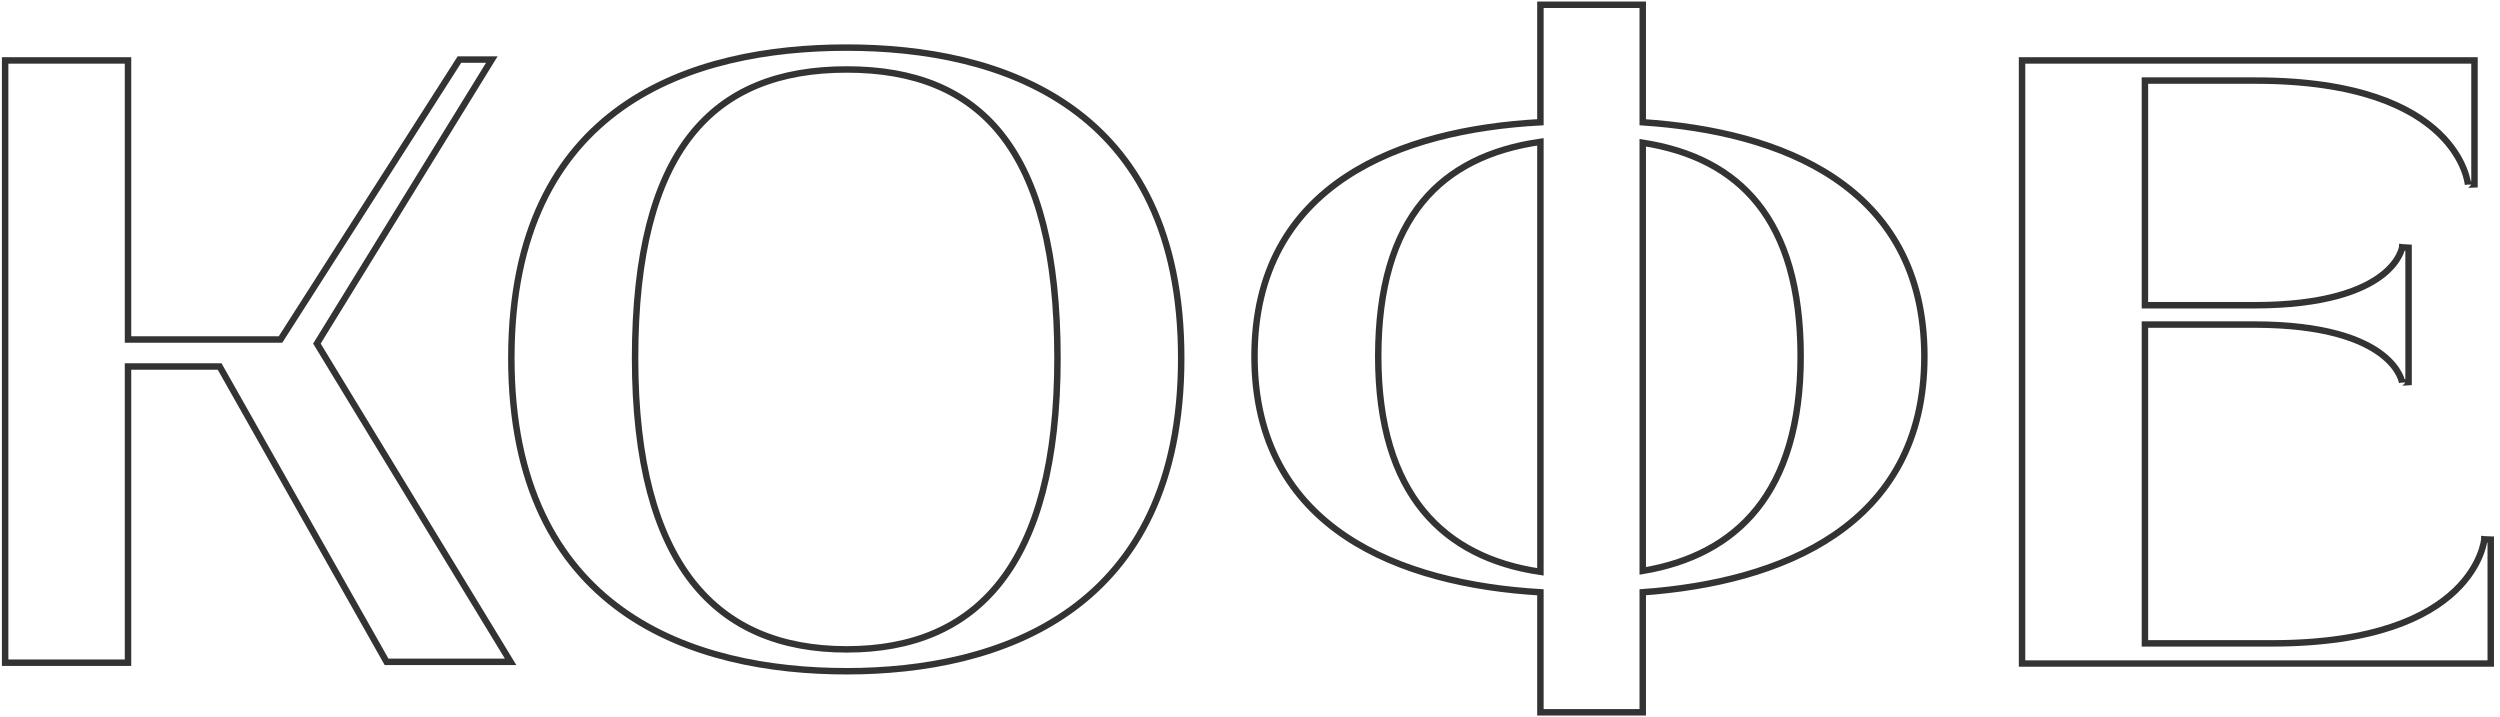
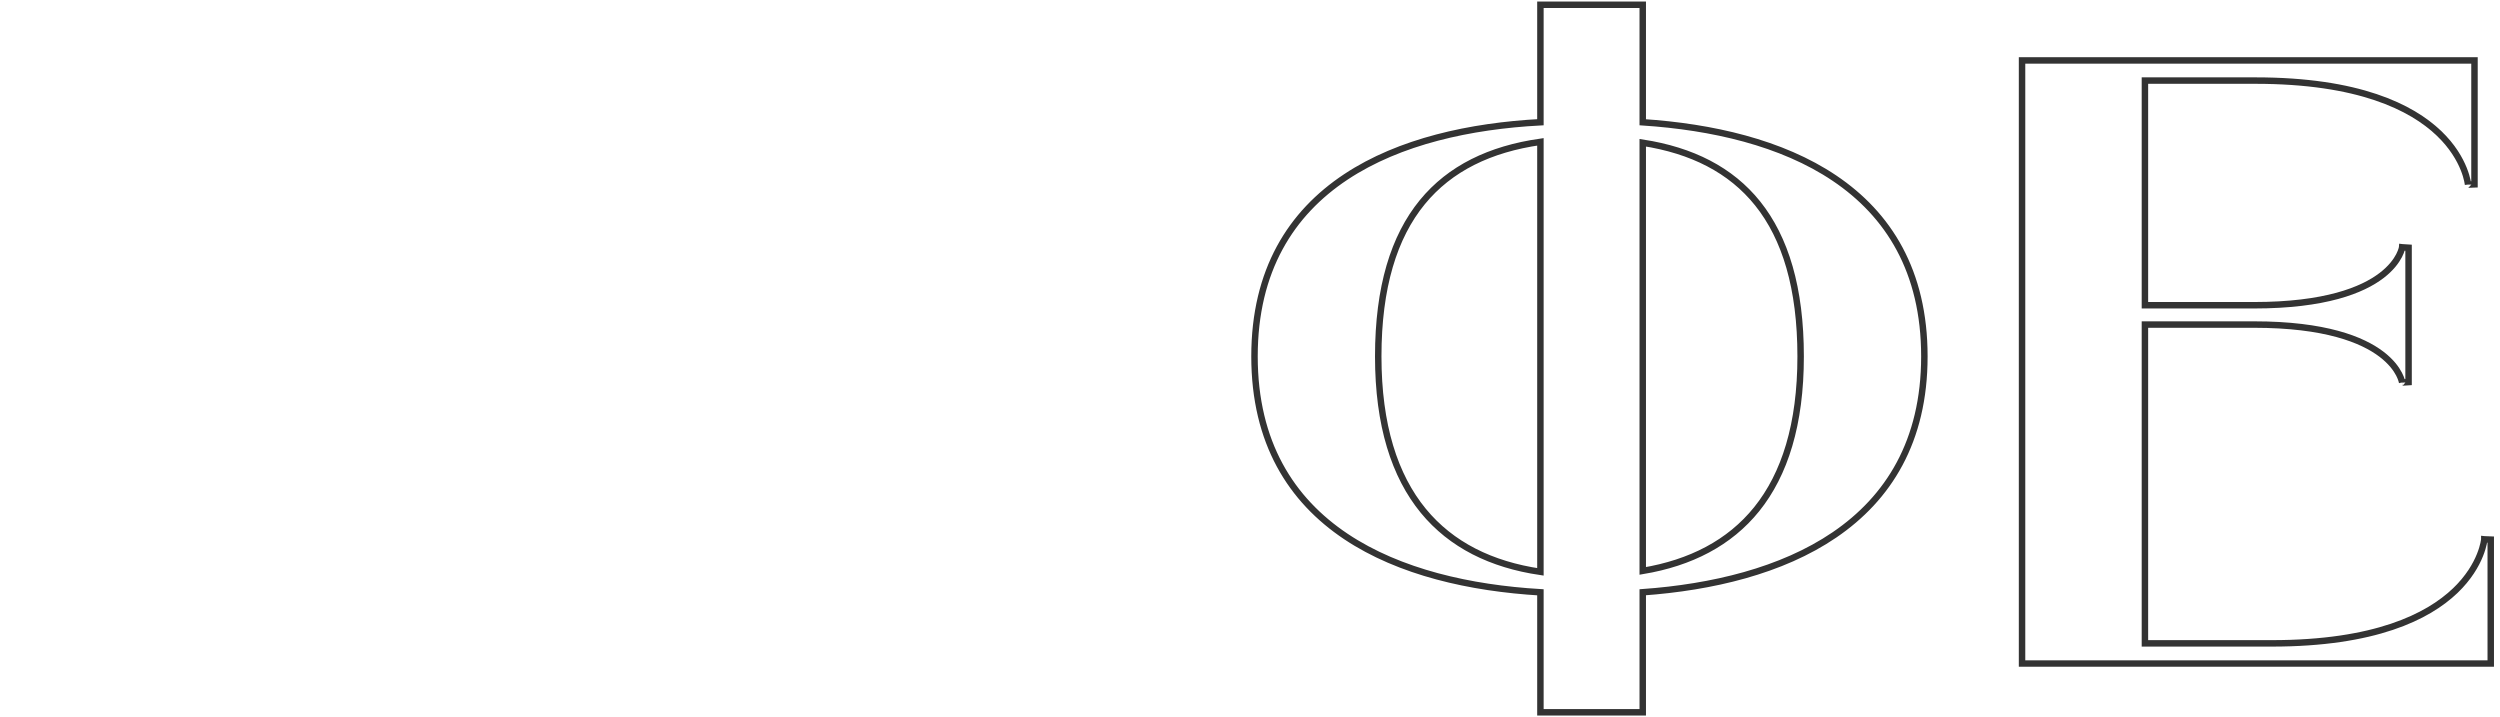
<svg xmlns="http://www.w3.org/2000/svg" width="387" height="111" viewBox="0 0 387 111" fill="none">
  <path d="M385.568 83.531L384.581 83.491C384.57 83.49 384.57 83.49 384.57 83.49L384.57 83.491L384.569 83.495L384.567 83.523C384.564 83.549 384.559 83.59 384.551 83.645C384.535 83.755 384.507 83.922 384.46 84.136C384.367 84.564 384.197 85.184 383.896 85.932C383.295 87.427 382.165 89.435 380.052 91.451C375.833 95.477 367.625 99.594 351.676 99.594H332.034V50.241H348.893C359.96 50.241 365.702 52.58 368.665 54.842C370.145 55.972 370.943 57.091 371.37 57.91C371.584 58.32 371.705 58.657 371.773 58.886C371.807 59.001 371.827 59.088 371.839 59.144C371.844 59.172 371.848 59.192 371.85 59.203L371.851 59.213C371.851 59.213 371.851 59.212 371.861 59.211L372.847 59.149V38.345L371.861 38.282C371.851 38.281 371.851 38.281 371.851 38.281L371.85 38.29C371.849 38.294 371.848 38.3 371.847 38.306C371.845 38.317 371.842 38.332 371.839 38.35C371.827 38.405 371.807 38.493 371.773 38.607C371.705 38.836 371.584 39.173 371.37 39.584C370.943 40.402 370.145 41.521 368.665 42.651C365.702 44.913 359.96 47.253 348.893 47.253H332.034V12.475H349.158C365.107 12.475 373.315 16.593 377.534 20.619C379.647 22.635 380.777 24.643 381.379 26.138C381.68 26.886 381.849 27.505 381.942 27.934C381.989 28.148 382.017 28.314 382.033 28.424C382.041 28.48 382.046 28.521 382.049 28.547L382.052 28.574L382.052 28.579L382.052 28.58C382.052 28.579 382.052 28.579 382.064 28.578L383.051 28.539V9.855V9.355H382.551H313.513H313.013V9.855V102.215V102.715H313.513H385.068H385.568V102.215V83.531Z" stroke="#333333" />
  <path d="M253.797 110.268H254.297V109.768V91.683C264.987 90.911 275.791 88.374 283.976 82.802C292.309 77.129 297.893 68.329 297.893 55.174C297.893 41.953 292.309 33.185 283.974 27.578C275.789 22.072 264.984 19.633 254.297 18.927V1.242V0.742H253.797H238.956H238.456V1.242V18.921C227.635 19.498 216.668 21.871 208.351 27.377C199.882 32.984 194.197 41.819 194.197 55.174C194.197 68.529 199.882 77.396 208.35 83.052C216.666 88.608 227.634 91.047 238.456 91.689V109.768V110.268H238.956H253.797ZM220.178 31.291C224.462 26.058 230.661 23.07 238.456 21.957V88.522C230.857 87.404 224.66 84.354 220.327 79.073C215.884 73.657 213.351 65.831 213.351 55.174C213.351 44.445 215.787 36.655 220.178 31.291ZM278.739 55.174C278.739 65.7 276.272 73.428 271.942 78.812C267.725 84.056 261.694 87.134 254.297 88.377V22.096C261.888 23.274 267.921 26.29 272.09 31.502C276.369 36.85 278.739 44.576 278.739 55.174Z" stroke="#333333" />
-   <path d="M182.852 55.439C182.852 35.89 175.837 23.834 165.796 16.686C155.787 9.56 142.845 7.368 131.07 7.368C119.231 7.368 106.256 9.527 96.229 16.636C86.171 23.767 79.156 35.825 79.156 55.439C79.156 75.053 86.171 87.208 96.226 94.438C106.252 101.648 119.227 103.908 131.07 103.908C142.848 103.908 155.79 101.614 165.799 94.388C175.837 87.141 182.852 74.987 182.852 55.439ZM163.698 55.439C163.698 71.553 160.526 82.819 154.892 90.048C149.277 97.254 141.157 100.522 131.07 100.522C120.983 100.522 112.83 97.254 107.181 90.047C101.515 82.818 98.31 71.552 98.31 55.439C98.31 39.253 101.352 28.09 106.933 20.98C112.493 13.896 120.642 10.753 131.07 10.753C141.498 10.753 149.613 13.895 155.141 20.979C160.689 28.089 163.698 39.252 163.698 55.439Z" stroke="#333333" />
-   <path d="M19.817 52.553V9.855V9.355H19.317H1.296H0.796V9.855V102.082V102.582H1.296H19.317H19.817V102.082V56.734H33.999L59.695 102.196L59.839 102.45H60.13H78.152H79.041L78.579 101.69L49.056 53.188L75.662 9.985L76.132 9.223H75.237H71.394H71.12L70.972 9.453L43.425 52.553H19.817Z" stroke="#333333" />
</svg>